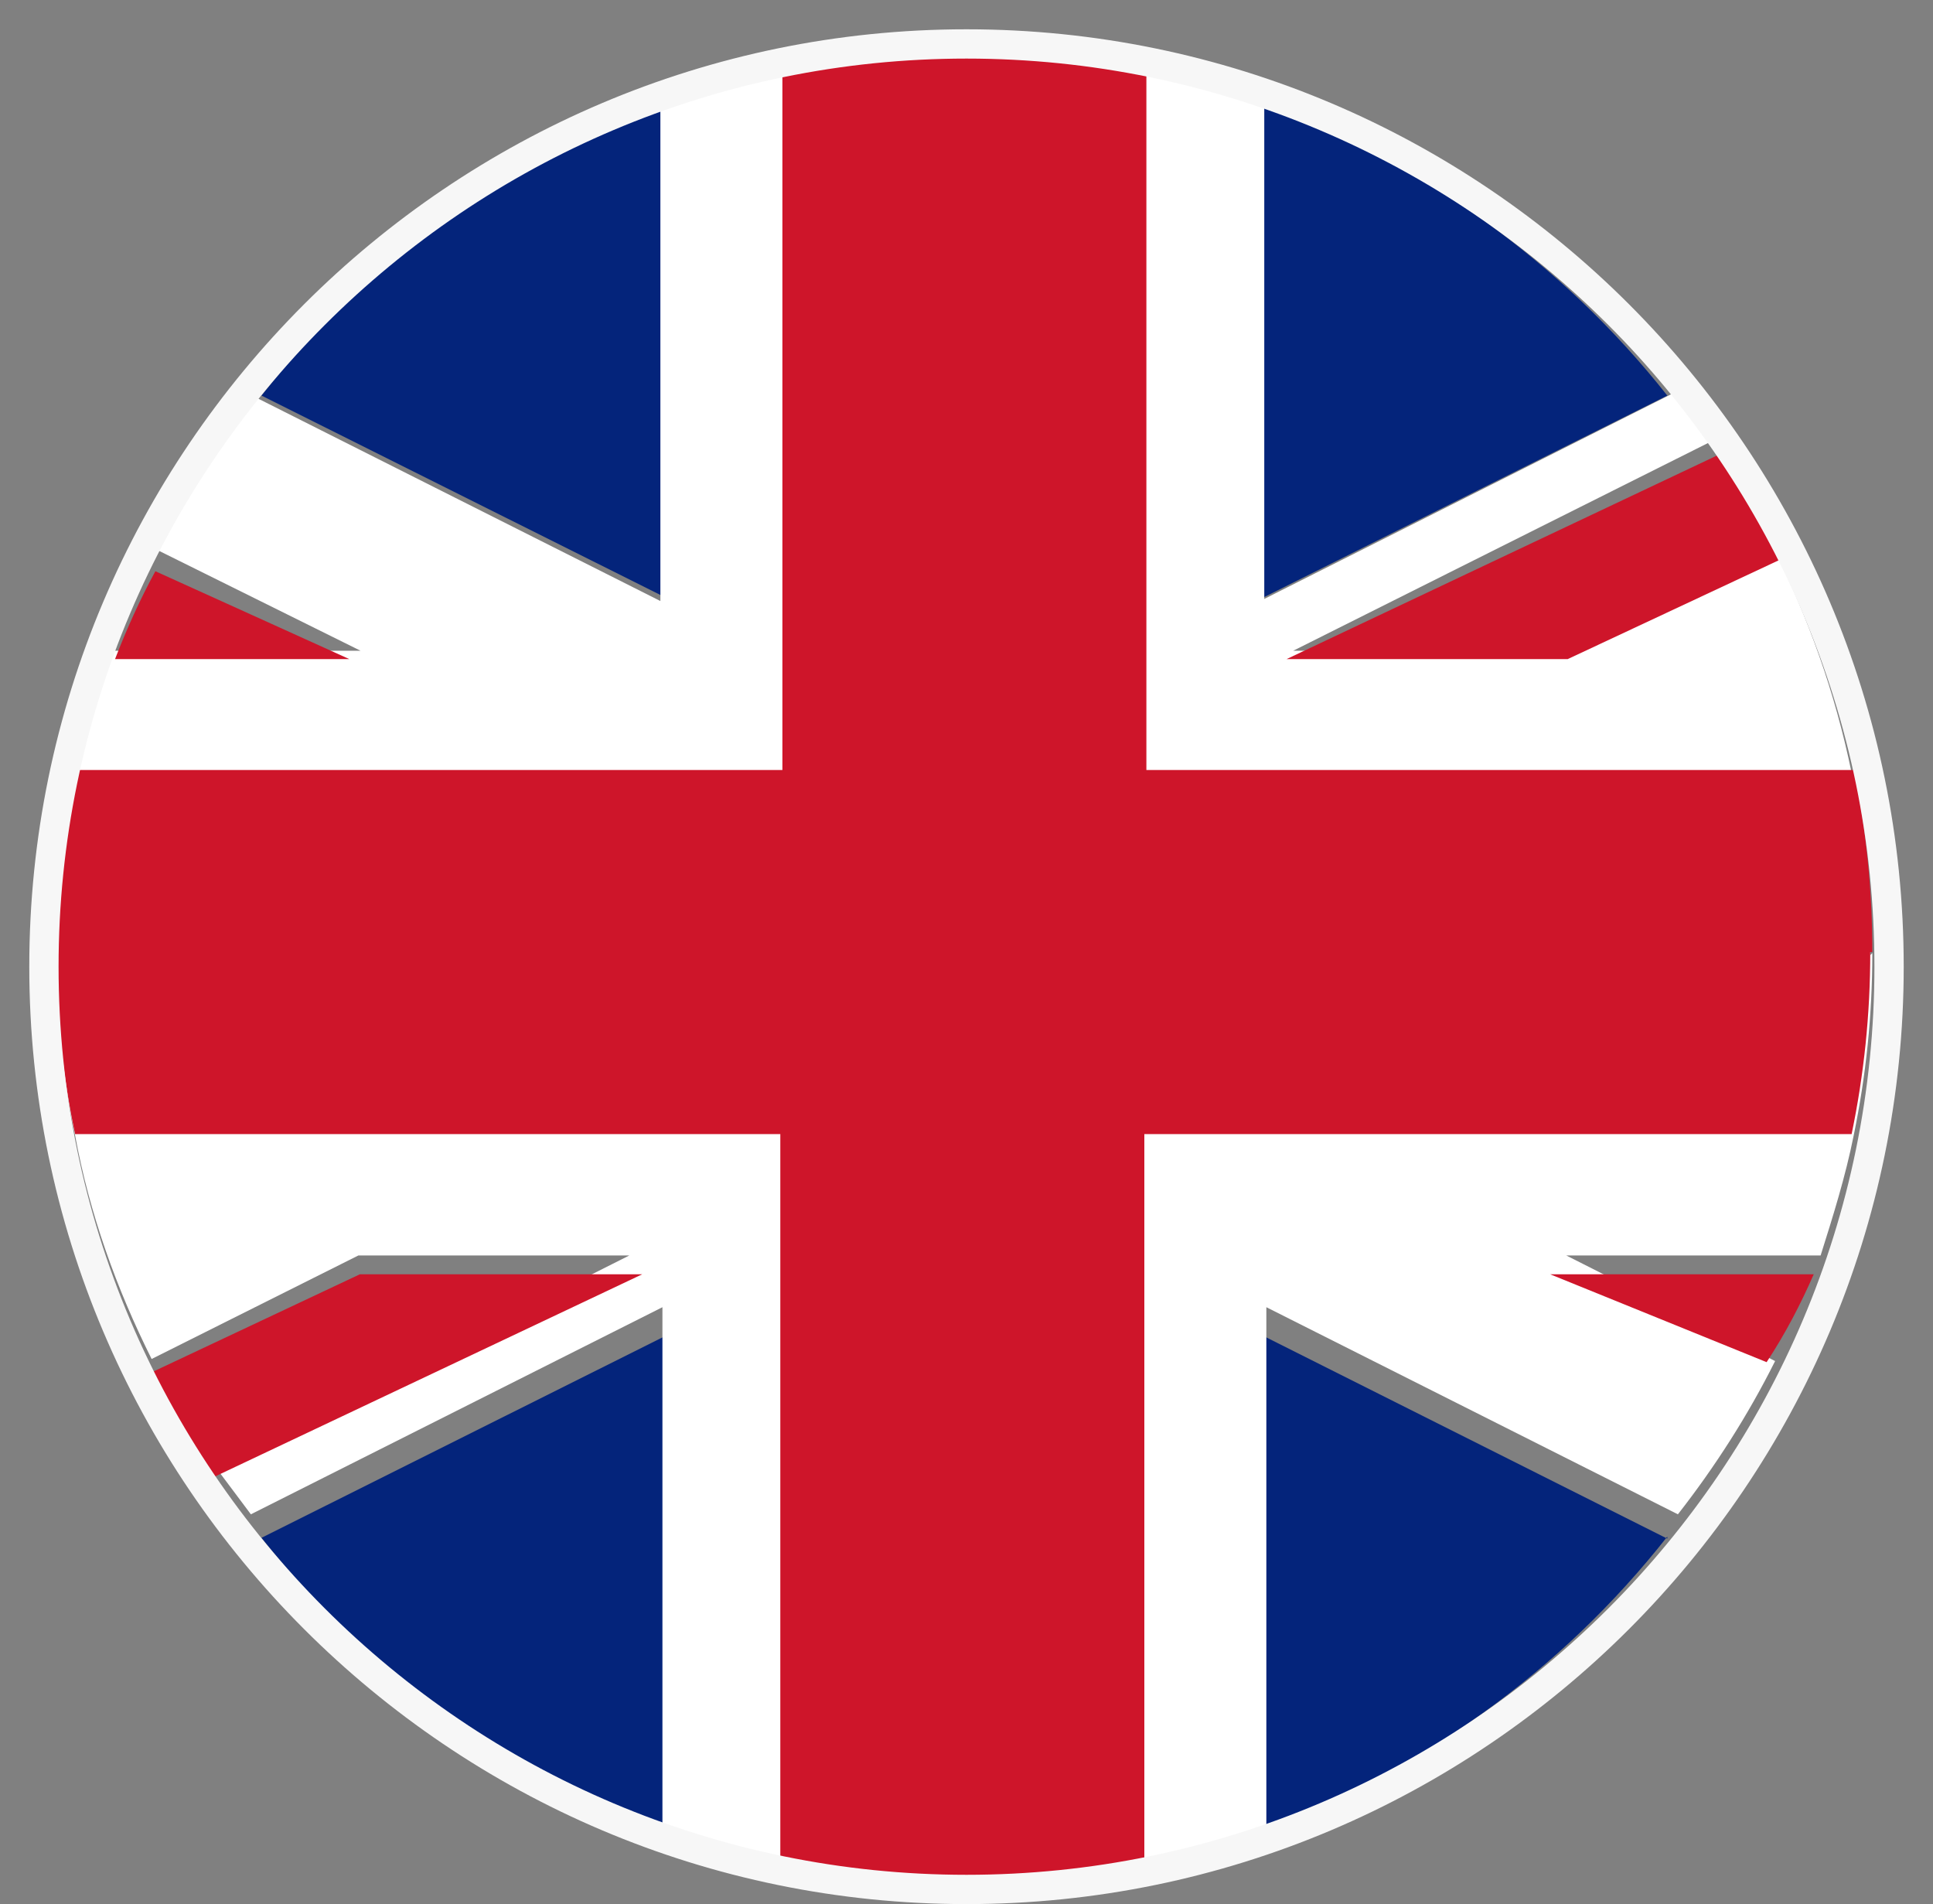
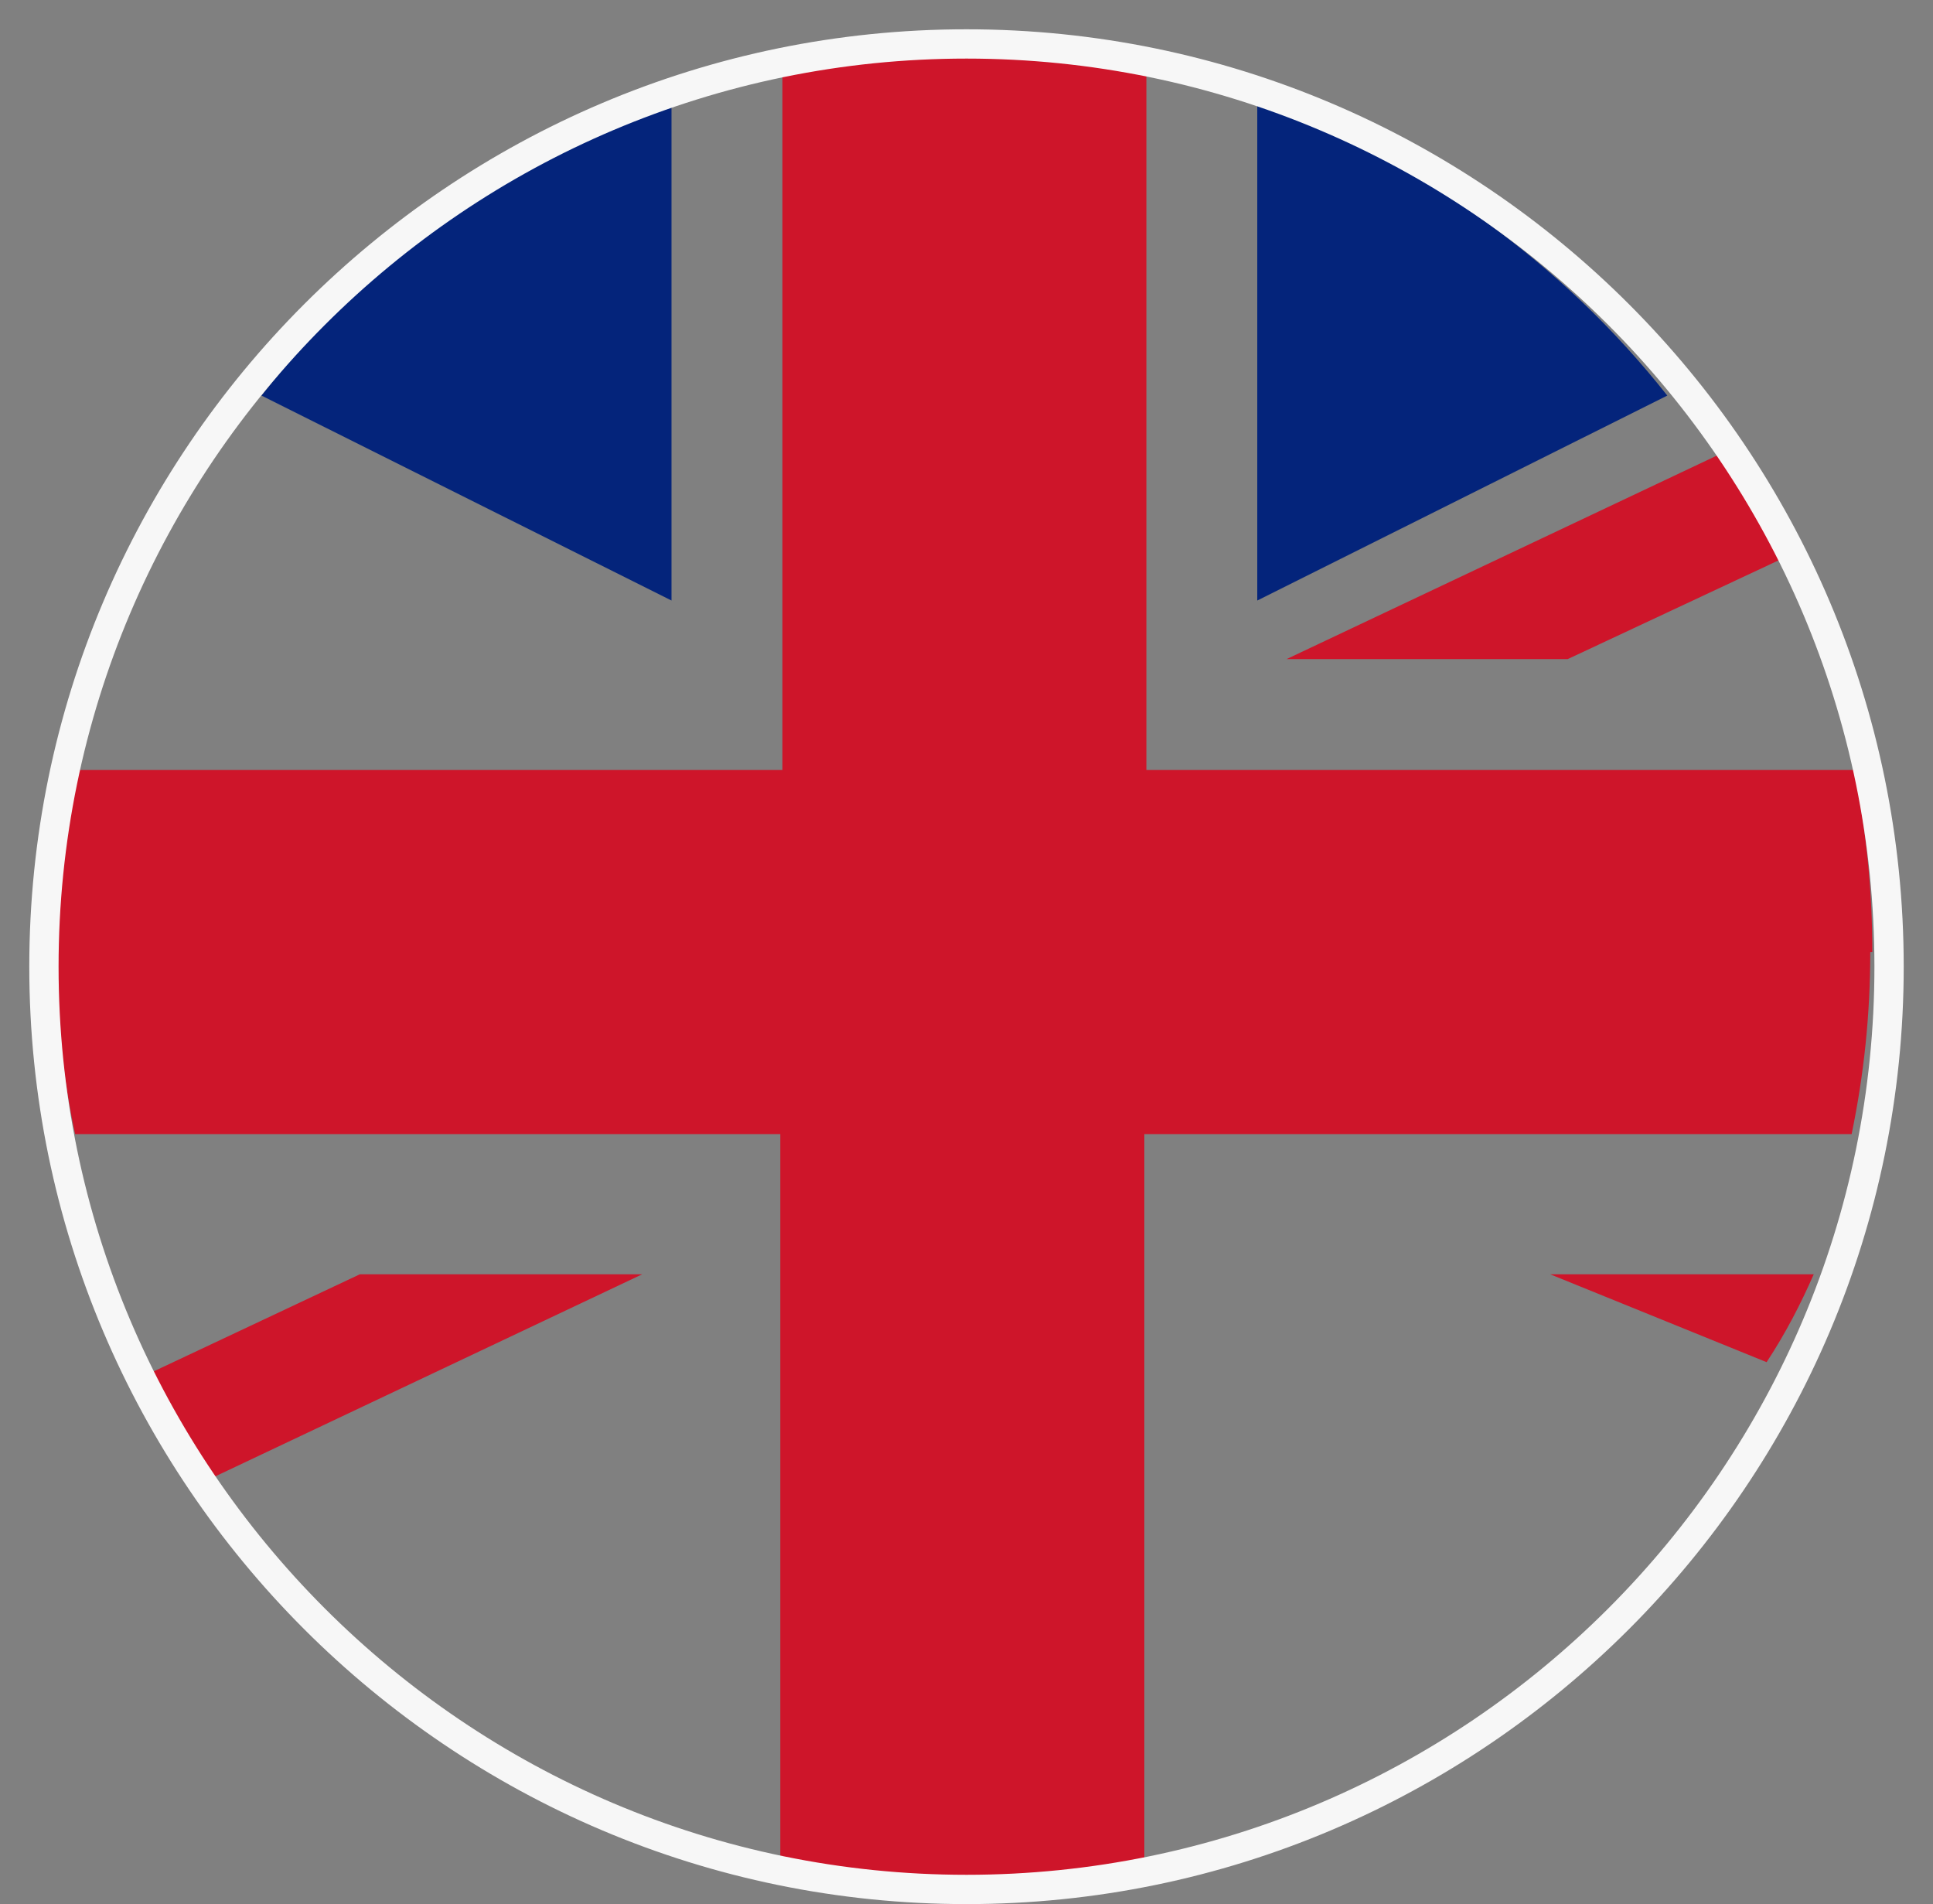
<svg xmlns="http://www.w3.org/2000/svg" width="66" height="65" viewBox="0 0 66 65" fill="none">
  <rect x="0" y="0" width="66" height="65" fill="#808080" stroke="none" />
  <g id="Layer_1">
    <path id="Vector" d="M22.928 3.5V20.5L8.928 13.504C12.516 8.957 17.37 5.459 22.928 3.5Z" fill="#04247B" />
    <path id="Vector_2" d="M56.928 13.504L42.928 20.5V3.5C48.486 5.459 53.34 8.957 56.928 13.504Z" fill="#04247B" />
-     <path id="Vector_3" d="M22.928 45.57V62.5C17.37 60.541 12.516 57.043 8.928 52.496L22.928 45.5V45.57Z" fill="#04247B" />
-     <path id="Vector_4" d="M56.928 52.455C53.34 57.021 48.486 60.533 42.928 62.5V45.5L56.928 52.525V52.455Z" fill="#04247B" />
-     <path id="Vector_5" d="M63.928 32.535C63.928 34.656 63.716 36.706 63.293 38.757C63.01 40.17 62.587 41.514 62.163 42.857H53.477L60.609 46.462C59.691 48.3 58.562 50.068 57.29 51.694L43.238 44.624V62.5C41.896 62.995 40.555 63.348 39.142 63.631C37.165 64.055 35.047 64.267 32.928 64.267C30.81 64.267 28.762 64.055 26.714 63.631C25.302 63.348 23.96 62.995 22.618 62.5V44.624L8.566 51.694C8.142 51.128 7.719 50.563 7.295 49.997L21.489 42.857H12.238L5.177 46.392C3.976 43.988 3.058 41.443 2.564 38.757C2.14 36.777 1.928 34.656 1.928 32.535C1.928 30.415 2.14 28.364 2.564 26.314C2.846 24.9 3.199 23.557 3.694 22.214H12.309L5.177 18.679C6.095 16.841 7.224 15.073 8.495 13.447L22.548 20.517V3.267C23.89 2.773 25.231 2.419 26.643 2.136C28.621 1.712 30.739 1.5 32.858 1.5C34.976 1.5 37.024 1.712 39.072 2.136C40.484 2.419 41.826 2.773 43.167 3.267V20.446L57.22 13.377C57.644 13.942 58.067 14.508 58.42 15.073L44.156 22.214H53.407L60.539 18.679C61.739 21.083 62.657 23.628 63.222 26.385C63.646 28.364 63.858 30.485 63.858 32.606L63.928 32.535Z" fill="white" />
-     <path id="Vector_6" d="M11.928 22.5H3.928C4.322 21.48 4.781 20.46 5.305 19.5L11.928 22.5Z" fill="#CE152A" />
    <path id="Vector_7" d="M61.928 43.5C61.489 44.5 60.977 45.5 60.319 46.5L52.928 43.5H61.928Z" fill="#CE152A" />
    <path id="Vector_8" d="M60.928 19.035L53.527 22.5H43.928L58.73 15.5C59.536 16.609 60.269 17.787 60.928 19.035Z" fill="#CE152A" />
    <path id="Vector_9" d="M21.928 43.5L7.136 50.5C6.326 49.391 5.591 48.213 4.928 46.965L12.287 43.5H21.928Z" fill="#CE152A" />
    <path id="Vector_10" d="M63.858 32.5C63.858 34.618 63.646 36.666 63.222 38.714H39.072L39.072 64C37.094 64.424 34.976 64.635 32.858 64.635C30.739 64.635 28.691 64.424 26.643 64L26.643 38.714H2.564C2.14 36.737 1.928 34.618 1.928 32.5C1.928 30.381 2.14 28.334 2.564 26.286H26.714V2.136C28.691 1.712 30.81 1.5 32.928 1.5C35.047 1.5 37.094 1.712 39.142 2.136V26.286H63.293C63.716 28.263 63.928 30.381 63.928 32.5H63.858Z" fill="#CE152A" />
    <path id="Vector_11" d="M33 64.5C15.63 64.5 1.5 50.359 1.5 33C1.5 15.64 15.63 1.5 33 1.5C50.37 1.5 64.5 15.63 64.5 33C64.5 50.37 50.37 64.5 33 64.5Z" stroke="#F7F7F7" />
  </g>
</svg>